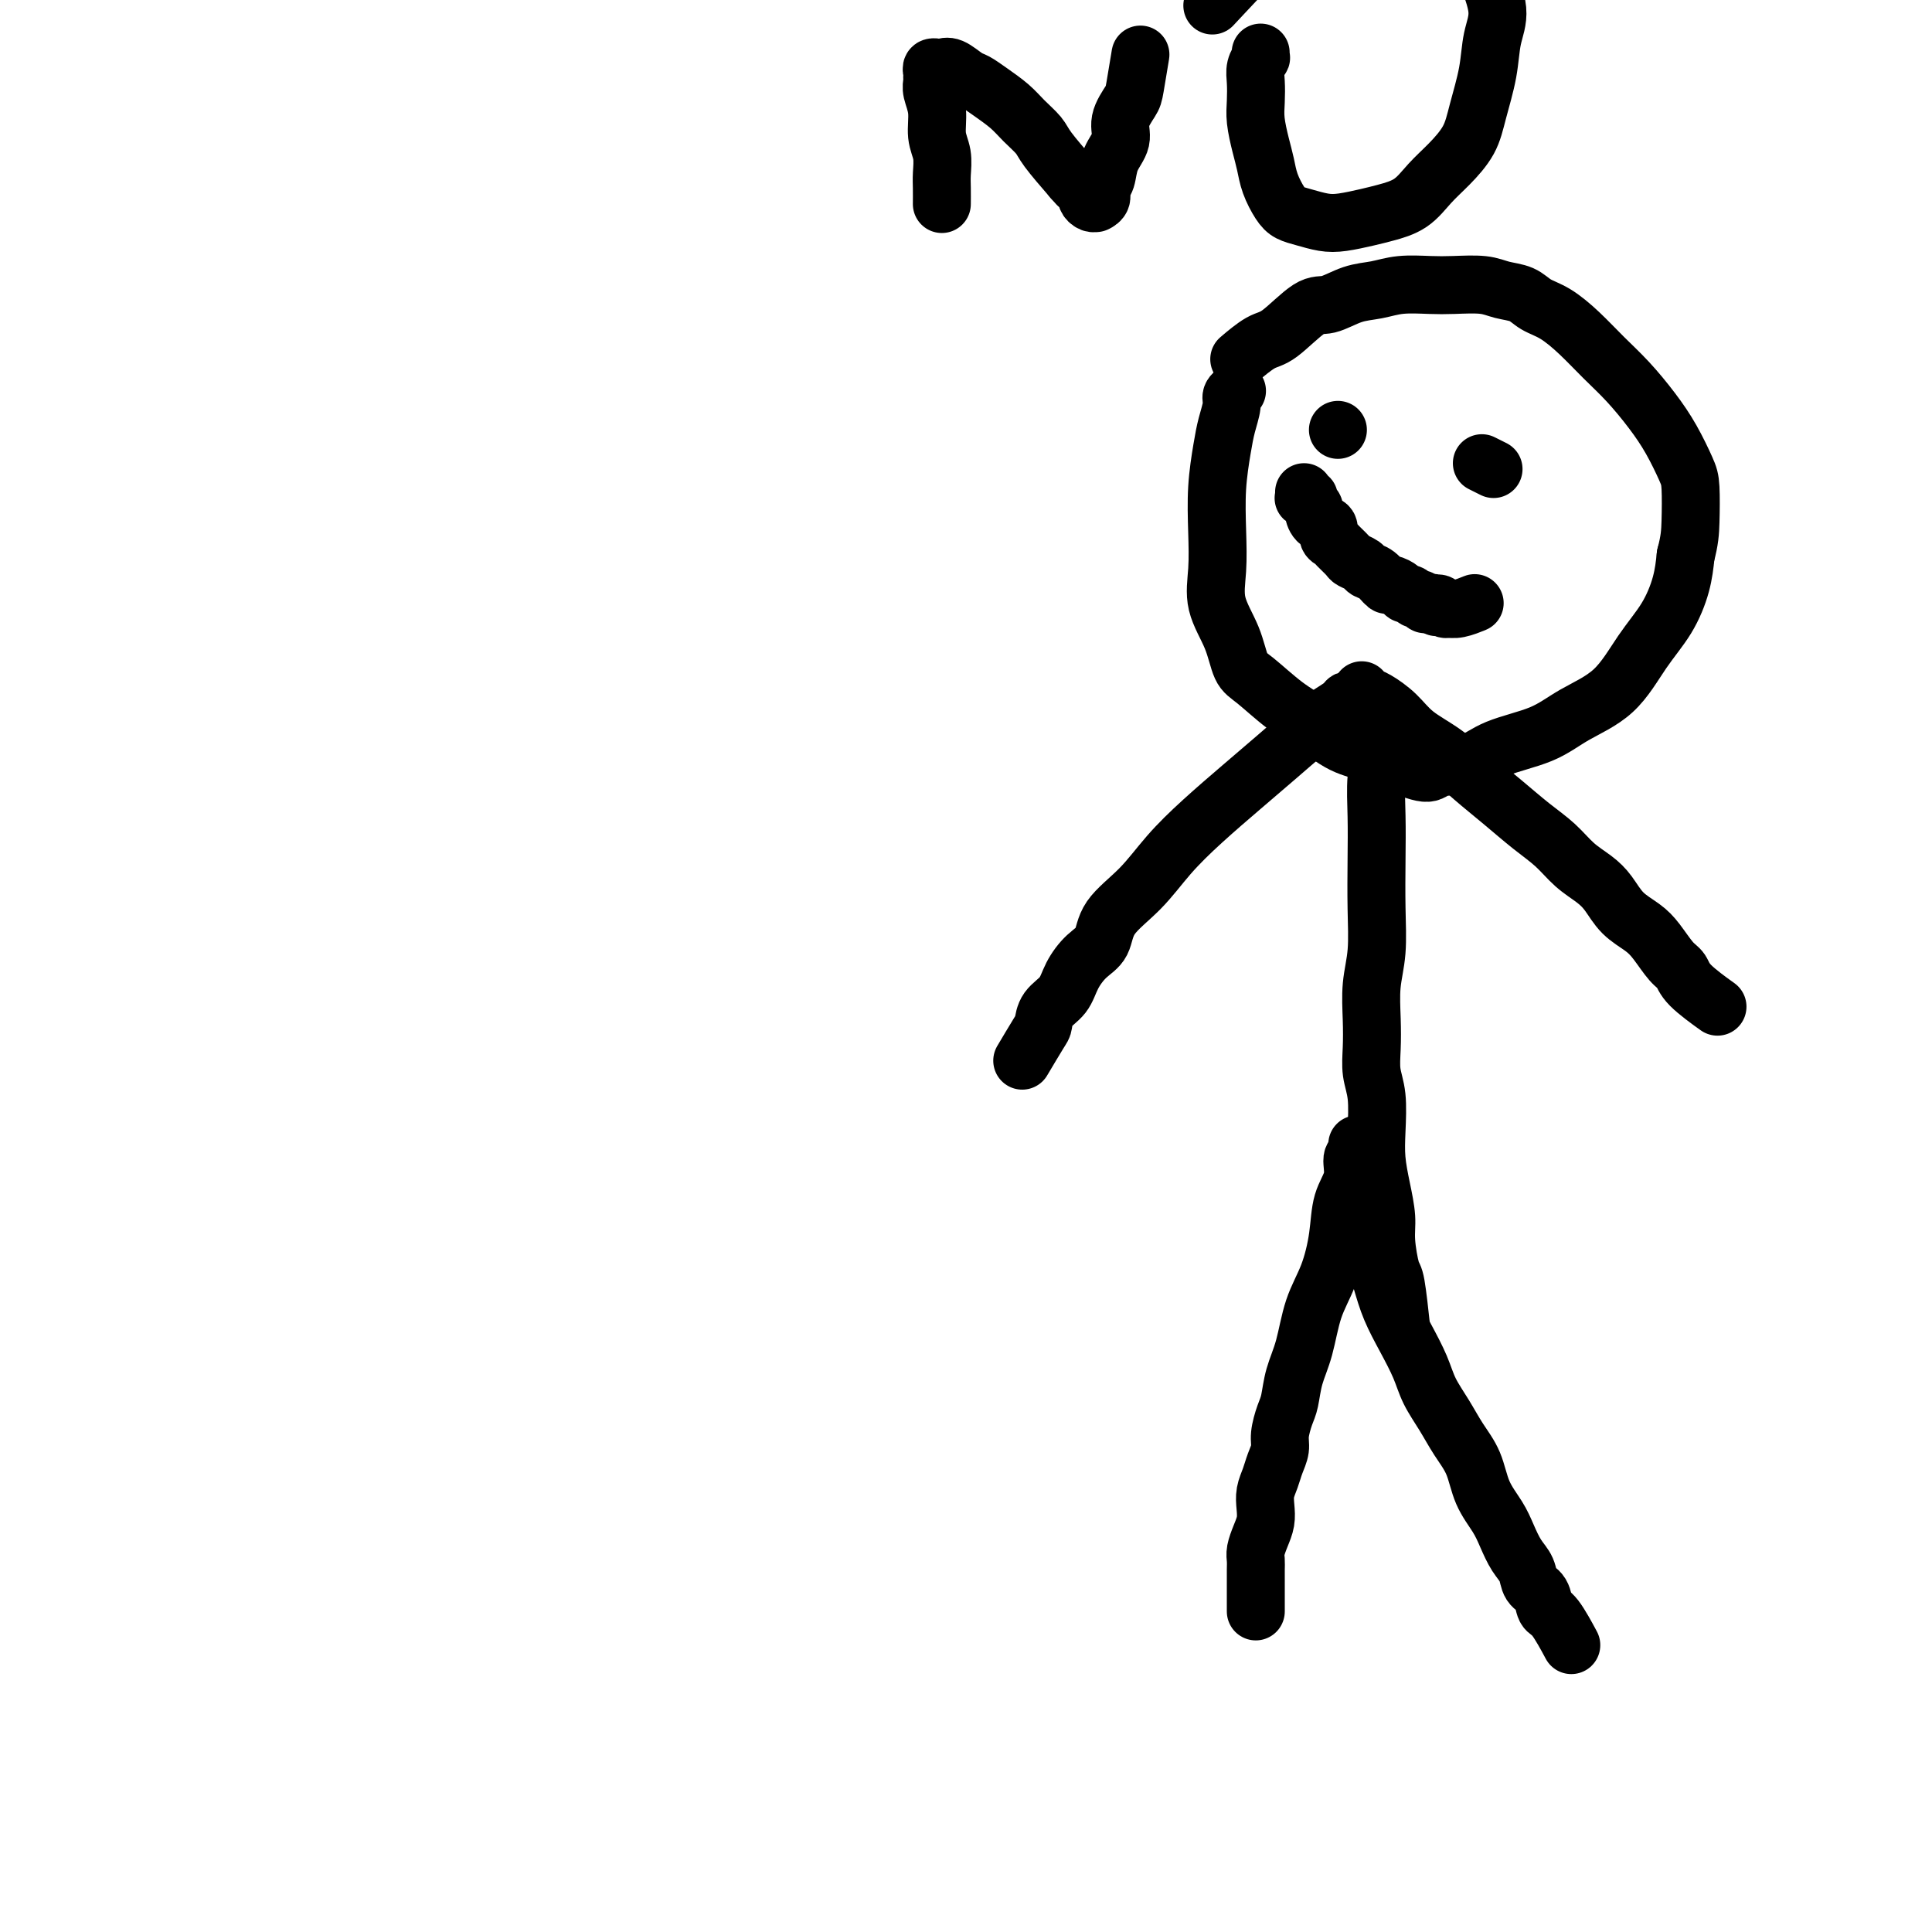
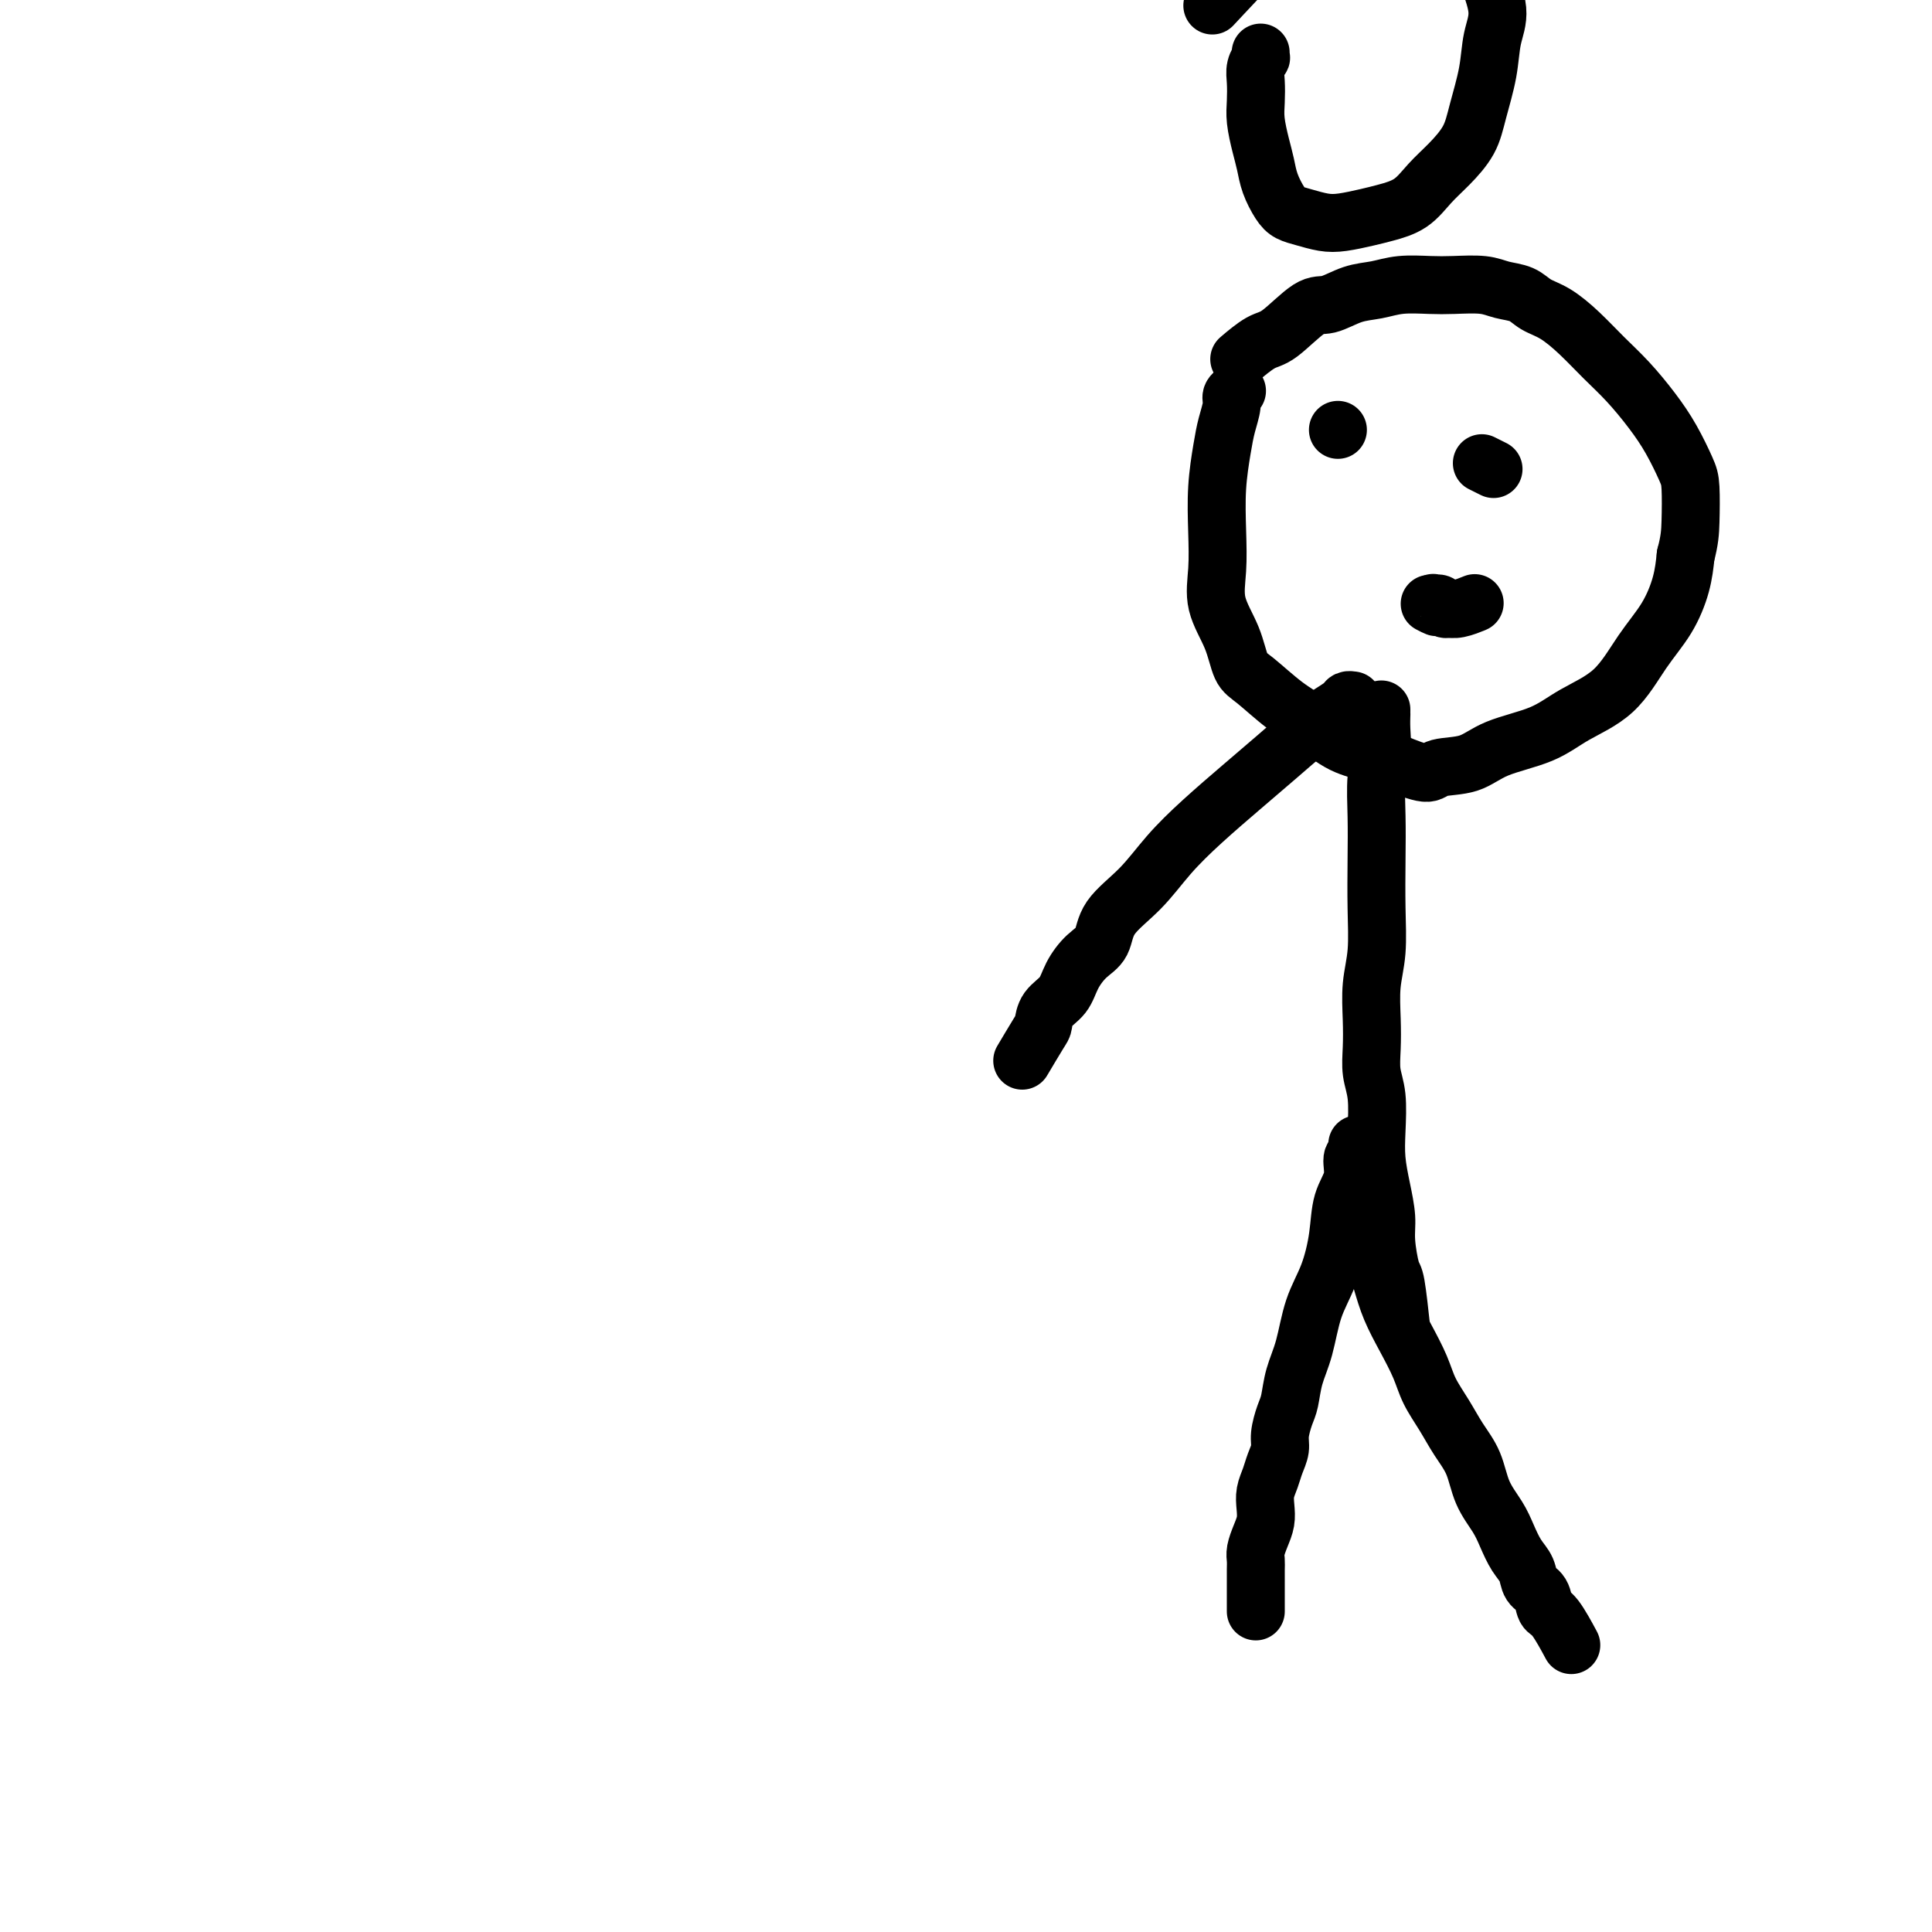
<svg xmlns="http://www.w3.org/2000/svg" viewBox="0 0 400 400" version="1.1">
  <g fill="none" stroke="#000000" stroke-width="12" stroke-linecap="round" stroke-linejoin="round">
    <path d="M281,237c-0.002,0.023 -0.005,0.045 0,0c0.005,-0.045 0.017,-0.158 0,0c-0.017,0.158 -0.064,0.588 0,1c0.064,0.412 0.239,0.806 0,1c-0.239,0.194 -0.892,0.189 -1,1c-0.108,0.811 0.329,2.440 0,4c-0.329,1.560 -1.425,3.052 -2,5c-0.575,1.948 -0.630,4.350 -1,7c-0.370,2.650 -1.055,5.546 -2,8c-0.945,2.454 -2.151,4.466 -3,7c-0.849,2.534 -1.342,5.592 -2,8c-0.658,2.408 -1.482,4.167 -2,6c-0.518,1.833 -0.730,3.740 -1,5c-0.270,1.260 -0.597,1.874 -1,3c-0.403,1.126 -0.882,2.766 -1,4c-0.118,1.234 0.126,2.063 0,3c-0.126,0.937 -0.621,1.983 -1,3c-0.379,1.017 -0.640,2.004 -1,3c-0.360,0.996 -0.818,2.000 -1,3c-0.182,1.000 -0.087,1.997 0,3c0.087,1.003 0.167,2.011 0,3c-0.167,0.989 -0.581,1.957 -1,3c-0.419,1.043 -0.844,2.159 -1,3c-0.156,0.841 -0.042,1.407 0,2c0.042,0.593 0.011,1.214 0,2c-0.011,0.786 -0.003,1.736 0,2c0.003,0.264 0.001,-0.160 0,1c-0.001,1.160 -0.000,3.903 0,5c0.000,1.097 0.000,0.549 0,0" />
    <path d="M280,246c-0.000,-0.004 -0.001,-0.009 0,0c0.001,0.009 0.003,0.031 0,0c-0.003,-0.031 -0.013,-0.115 0,0c0.013,0.115 0.048,0.430 0,1c-0.048,0.570 -0.178,1.396 0,2c0.178,0.604 0.666,0.985 1,2c0.334,1.015 0.515,2.664 1,4c0.485,1.336 1.275,2.359 2,4c0.725,1.641 1.387,3.901 2,6c0.613,2.099 1.178,4.038 2,6c0.822,1.962 1.899,3.949 3,6c1.101,2.051 2.224,4.167 3,6c0.776,1.833 1.204,3.381 2,5c0.796,1.619 1.960,3.307 3,5c1.040,1.693 1.955,3.390 3,5c1.045,1.610 2.219,3.134 3,5c0.781,1.866 1.169,4.074 2,6c0.831,1.926 2.105,3.570 3,5c0.895,1.430 1.409,2.647 2,4c0.591,1.353 1.257,2.842 2,4c0.743,1.158 1.563,1.983 2,3c0.437,1.017 0.492,2.224 1,3c0.508,0.776 1.467,1.119 2,2c0.533,0.881 0.638,2.298 1,3c0.362,0.702 0.982,0.689 2,2c1.018,1.311 2.434,3.946 3,5c0.566,1.054 0.283,0.527 0,0" />
    <path d="M286,147c0.000,-0.009 0.000,-0.019 0,0c-0.000,0.019 -0.000,0.066 0,0c0.000,-0.066 0.001,-0.245 0,0c-0.001,0.245 -0.004,0.916 0,1c0.004,0.084 0.015,-0.417 0,0c-0.015,0.417 -0.057,1.752 0,3c0.057,1.248 0.211,2.410 0,4c-0.211,1.590 -0.788,3.610 -1,6c-0.212,2.390 -0.061,5.151 0,8c0.061,2.849 0.030,5.786 0,9c-0.030,3.214 -0.060,6.704 0,10c0.060,3.296 0.211,6.397 0,9c-0.211,2.603 -0.785,4.707 -1,7c-0.215,2.293 -0.072,4.776 0,7c0.072,2.224 0.071,4.190 0,6c-0.071,1.810 -0.212,3.465 0,5c0.212,1.535 0.779,2.948 1,5c0.221,2.052 0.097,4.741 0,7c-0.097,2.259 -0.167,4.087 0,6c0.167,1.913 0.569,3.910 1,6c0.431,2.090 0.890,4.274 1,6c0.110,1.726 -0.128,2.993 0,5c0.128,2.007 0.622,4.755 1,6c0.378,1.245 0.640,0.989 1,3c0.360,2.011 0.817,6.289 1,8c0.183,1.711 0.091,0.856 0,0" />
    <path d="M280,145c-0.002,-0.000 -0.004,-0.001 0,0c0.004,0.001 0.014,0.002 0,0c-0.014,-0.002 -0.051,-0.009 0,0c0.051,0.009 0.190,0.033 0,0c-0.190,-0.033 -0.709,-0.124 -1,0c-0.291,0.124 -0.353,0.463 -1,1c-0.647,0.537 -1.879,1.271 -3,2c-1.121,0.729 -2.133,1.452 -4,3c-1.867,1.548 -4.590,3.921 -7,6c-2.410,2.079 -4.505,3.864 -7,6c-2.495,2.136 -5.388,4.624 -8,7c-2.612,2.376 -4.943,4.641 -7,7c-2.057,2.359 -3.839,4.812 -6,7c-2.161,2.188 -4.699,4.112 -6,6c-1.301,1.888 -1.364,3.740 -2,5c-0.636,1.260 -1.845,1.928 -3,3c-1.155,1.072 -2.258,2.549 -3,4c-0.742,1.451 -1.124,2.877 -2,4c-0.876,1.123 -2.246,1.945 -3,3c-0.754,1.055 -0.893,2.345 -1,3c-0.107,0.655 -0.183,0.676 -1,2c-0.817,1.324 -2.376,3.950 -3,5c-0.624,1.050 -0.312,0.525 0,0" />
-     <path d="M282,143c0.002,0.002 0.003,0.004 0,0c-0.003,-0.004 -0.011,-0.014 0,0c0.011,0.014 0.040,0.050 0,0c-0.040,-0.050 -0.148,-0.187 0,0c0.148,0.187 0.551,0.698 1,1c0.449,0.302 0.943,0.393 2,1c1.057,0.607 2.675,1.729 4,3c1.325,1.271 2.356,2.692 4,4c1.644,1.308 3.903,2.502 6,4c2.097,1.498 4.034,3.300 6,5c1.966,1.700 3.961,3.298 6,5c2.039,1.702 4.121,3.508 6,5c1.879,1.492 3.555,2.672 5,4c1.445,1.328 2.659,2.806 4,4c1.341,1.194 2.809,2.103 4,3c1.191,0.897 2.104,1.781 3,3c0.896,1.219 1.774,2.773 3,4c1.226,1.227 2.800,2.126 4,3c1.200,0.874 2.025,1.724 3,3c0.975,1.276 2.101,2.980 3,4c0.899,1.020 1.571,1.356 2,2c0.429,0.644 0.616,1.597 2,3c1.384,1.403 3.967,3.258 5,4c1.033,0.742 0.517,0.371 0,0" />
    <path d="M256,81c-0.002,0.001 -0.005,0.003 0,0c0.005,-0.003 0.016,-0.010 0,0c-0.016,0.010 -0.060,0.039 0,0c0.060,-0.039 0.224,-0.145 0,0c-0.224,0.145 -0.834,0.541 -1,1c-0.166,0.459 0.113,0.980 0,2c-0.113,1.020 -0.618,2.539 -1,4c-0.382,1.461 -0.641,2.864 -1,5c-0.359,2.136 -0.819,5.006 -1,8c-0.181,2.994 -0.085,6.111 0,9c0.085,2.889 0.159,5.548 0,8c-0.159,2.452 -0.550,4.697 0,7c0.550,2.303 2.042,4.663 3,7c0.958,2.337 1.381,4.650 2,6c0.619,1.350 1.435,1.737 3,3c1.565,1.263 3.879,3.401 6,5c2.121,1.599 4.050,2.657 6,4c1.950,1.343 3.923,2.969 6,4c2.077,1.031 4.260,1.466 6,2c1.740,0.534 3.038,1.167 5,2c1.962,0.833 4.589,1.865 6,2c1.411,0.135 1.606,-0.627 3,-1c1.394,-0.373 3.989,-0.357 6,-1c2.011,-0.643 3.439,-1.944 6,-3c2.561,-1.056 6.254,-1.865 9,-3c2.746,-1.135 4.546,-2.595 7,-4c2.454,-1.405 5.561,-2.755 8,-5c2.439,-2.245 4.211,-5.385 6,-8c1.789,-2.615 3.597,-4.704 5,-7c1.403,-2.296 2.401,-4.799 3,-7c0.599,-2.201 0.800,-4.101 1,-6" />
    <path d="M349,115c0.839,-3.216 0.935,-4.756 1,-7c0.065,-2.244 0.097,-5.190 0,-7c-0.097,-1.810 -0.324,-2.482 -1,-4c-0.676,-1.518 -1.800,-3.882 -3,-6c-1.200,-2.118 -2.477,-3.989 -4,-6c-1.523,-2.011 -3.293,-4.163 -5,-6c-1.707,-1.837 -3.351,-3.361 -5,-5c-1.649,-1.639 -3.302,-3.395 -5,-5c-1.698,-1.605 -3.442,-3.061 -5,-4c-1.558,-0.939 -2.930,-1.362 -4,-2c-1.070,-0.638 -1.838,-1.491 -3,-2c-1.162,-0.509 -2.719,-0.673 -4,-1c-1.281,-0.327 -2.288,-0.816 -4,-1c-1.712,-0.184 -4.130,-0.062 -6,0c-1.870,0.062 -3.193,0.063 -5,0c-1.807,-0.063 -4.098,-0.190 -6,0c-1.902,0.190 -3.415,0.695 -5,1c-1.585,0.305 -3.241,0.408 -5,1c-1.759,0.592 -3.621,1.672 -5,2c-1.379,0.328 -2.276,-0.097 -4,1c-1.724,1.097 -4.277,3.717 -6,5c-1.723,1.283 -2.618,1.230 -4,2c-1.382,0.770 -3.252,2.363 -4,3c-0.748,0.637 -0.374,0.319 0,0" />
    <path d="M277,89c0.000,0.000 0.000,0.000 0,0c0.000,0.000 0.000,0.000 0,0c0.000,-0.000 0.000,0.000 0,0c0.000,0.000 0.000,0.000 0,0" />
    <path d="M307,96c-0.016,-0.008 -0.032,-0.016 0,0c0.032,0.016 0.112,0.056 0,0c-0.112,-0.056 -0.415,-0.207 0,0c0.415,0.207 1.547,0.774 2,1c0.453,0.226 0.226,0.113 0,0" />
-     <path d="M270,102c0.000,0.002 0.000,0.004 0,0c-0.000,-0.004 -0.001,-0.015 0,0c0.001,0.015 0.004,0.056 0,0c-0.004,-0.056 -0.016,-0.208 0,0c0.016,0.208 0.061,0.777 0,1c-0.061,0.223 -0.227,0.100 0,0c0.227,-0.100 0.847,-0.177 1,0c0.153,0.177 -0.161,0.610 0,1c0.161,0.390 0.799,0.738 1,1c0.201,0.262 -0.034,0.438 0,1c0.034,0.562 0.337,1.512 1,2c0.663,0.488 1.687,0.516 2,1c0.313,0.484 -0.086,1.425 0,2c0.086,0.575 0.657,0.784 1,1c0.343,0.216 0.458,0.439 1,1c0.542,0.561 1.510,1.458 2,2c0.490,0.542 0.503,0.727 1,1c0.497,0.273 1.480,0.633 2,1c0.520,0.367 0.577,0.742 1,1c0.423,0.258 1.213,0.399 2,1c0.787,0.601 1.573,1.663 2,2c0.427,0.337 0.496,-0.049 1,0c0.504,0.049 1.444,0.534 2,1c0.556,0.466 0.727,0.913 1,1c0.273,0.087 0.647,-0.187 1,0c0.353,0.187 0.686,0.835 1,1c0.314,0.165 0.610,-0.152 1,0c0.390,0.152 0.874,0.772 1,1c0.126,0.228 -0.107,0.065 0,0c0.107,-0.065 0.553,-0.033 1,0" />
    <path d="M296,125c2.870,1.543 1.544,0.399 1,0c-0.544,-0.399 -0.305,-0.055 0,0c0.305,0.055 0.675,-0.181 1,0c0.325,0.181 0.606,0.777 1,1c0.394,0.223 0.901,0.074 1,0c0.099,-0.074 -0.211,-0.071 0,0c0.211,0.071 0.941,0.211 2,0c1.059,-0.211 2.445,-0.775 3,-1c0.555,-0.225 0.277,-0.113 0,0" />
-     <path d="M195,42c-0.000,0.001 -0.000,0.003 0,0c0.000,-0.003 0.000,-0.010 0,0c-0.000,0.010 -0.000,0.037 0,0c0.000,-0.037 0.001,-0.137 0,0c-0.001,0.137 -0.004,0.513 0,0c0.004,-0.513 0.016,-1.914 0,-3c-0.016,-1.086 -0.061,-1.856 0,-3c0.061,-1.144 0.227,-2.663 0,-4c-0.227,-1.337 -0.845,-2.491 -1,-4c-0.155,-1.509 0.155,-3.374 0,-5c-0.155,-1.626 -0.775,-3.014 -1,-4c-0.225,-0.986 -0.056,-1.571 0,-2c0.056,-0.429 0.000,-0.704 0,-1c-0.000,-0.296 0.055,-0.615 0,-1c-0.055,-0.385 -0.220,-0.837 0,-1c0.220,-0.163 0.825,-0.037 1,0c0.175,0.037 -0.081,-0.016 0,0c0.081,0.016 0.499,0.100 1,0c0.501,-0.100 1.086,-0.386 2,0c0.914,0.386 2.159,1.443 3,2c0.841,0.557 1.279,0.614 2,1c0.721,0.386 1.724,1.101 3,2c1.276,0.899 2.825,1.981 4,3c1.175,1.019 1.975,1.974 3,3c1.025,1.026 2.276,2.122 3,3c0.724,0.878 0.921,1.536 2,3c1.079,1.464 3.039,3.732 5,6" />
-     <path d="M222,37c2.194,2.499 1.179,1.248 1,1c-0.179,-0.248 0.478,0.508 1,1c0.522,0.492 0.911,0.720 1,1c0.089,0.280 -0.121,0.611 0,1c0.121,0.389 0.572,0.834 1,1c0.428,0.166 0.832,0.052 1,0c0.168,-0.052 0.101,-0.043 0,0c-0.101,0.043 -0.236,0.119 0,0c0.236,-0.119 0.842,-0.432 1,-1c0.158,-0.568 -0.131,-1.389 0,-2c0.131,-0.611 0.683,-1.011 1,-2c0.317,-0.989 0.399,-2.568 1,-4c0.601,-1.432 1.720,-2.718 2,-4c0.280,-1.282 -0.279,-2.562 0,-4c0.279,-1.438 1.394,-3.035 2,-4c0.606,-0.965 0.702,-1.298 1,-3c0.298,-1.702 0.800,-4.772 1,-6c0.200,-1.228 0.100,-0.614 0,0" />
    <path d="M261,11c-0.002,0.033 -0.004,0.067 0,0c0.004,-0.067 0.015,-0.234 0,0c-0.015,0.234 -0.056,0.870 0,1c0.056,0.130 0.210,-0.245 0,0c-0.210,0.245 -0.786,1.111 -1,2c-0.214,0.889 -0.068,1.802 0,3c0.068,1.198 0.059,2.683 0,4c-0.059,1.317 -0.167,2.468 0,4c0.167,1.532 0.611,3.447 1,5c0.389,1.553 0.725,2.745 1,4c0.275,1.255 0.488,2.575 1,4c0.512,1.425 1.321,2.957 2,4c0.679,1.043 1.227,1.597 2,2c0.773,0.403 1.769,0.655 3,1c1.231,0.345 2.695,0.782 4,1c1.305,0.218 2.449,0.218 4,0c1.551,-0.218 3.509,-0.654 5,-1c1.491,-0.346 2.514,-0.601 4,-1c1.486,-0.399 3.433,-0.942 5,-2c1.567,-1.058 2.752,-2.630 4,-4c1.248,-1.370 2.557,-2.539 4,-4c1.443,-1.461 3.019,-3.213 4,-5c0.981,-1.787 1.366,-3.609 2,-6c0.634,-2.391 1.516,-5.352 2,-8c0.484,-2.648 0.569,-4.982 1,-7c0.431,-2.018 1.207,-3.720 1,-6c-0.207,-2.280 -1.396,-5.137 -2,-7c-0.604,-1.863 -0.624,-2.732 -1,-4c-0.376,-1.268 -1.107,-2.934 -2,-4c-0.893,-1.066 -1.946,-1.533 -3,-2" />
    <path d="M302,-15c-2.116,-3.182 -3.406,-2.636 -5,-3c-1.594,-0.364 -3.490,-1.638 -5,-2c-1.510,-0.362 -2.632,0.186 -4,0c-1.368,-0.186 -2.983,-1.108 -5,-1c-2.017,0.108 -4.438,1.245 -6,1c-1.562,-0.245 -2.267,-1.874 -7,2c-4.733,3.874 -13.495,13.250 -17,17c-3.505,3.750 -1.752,1.875 0,0" />
  </g>
</svg>